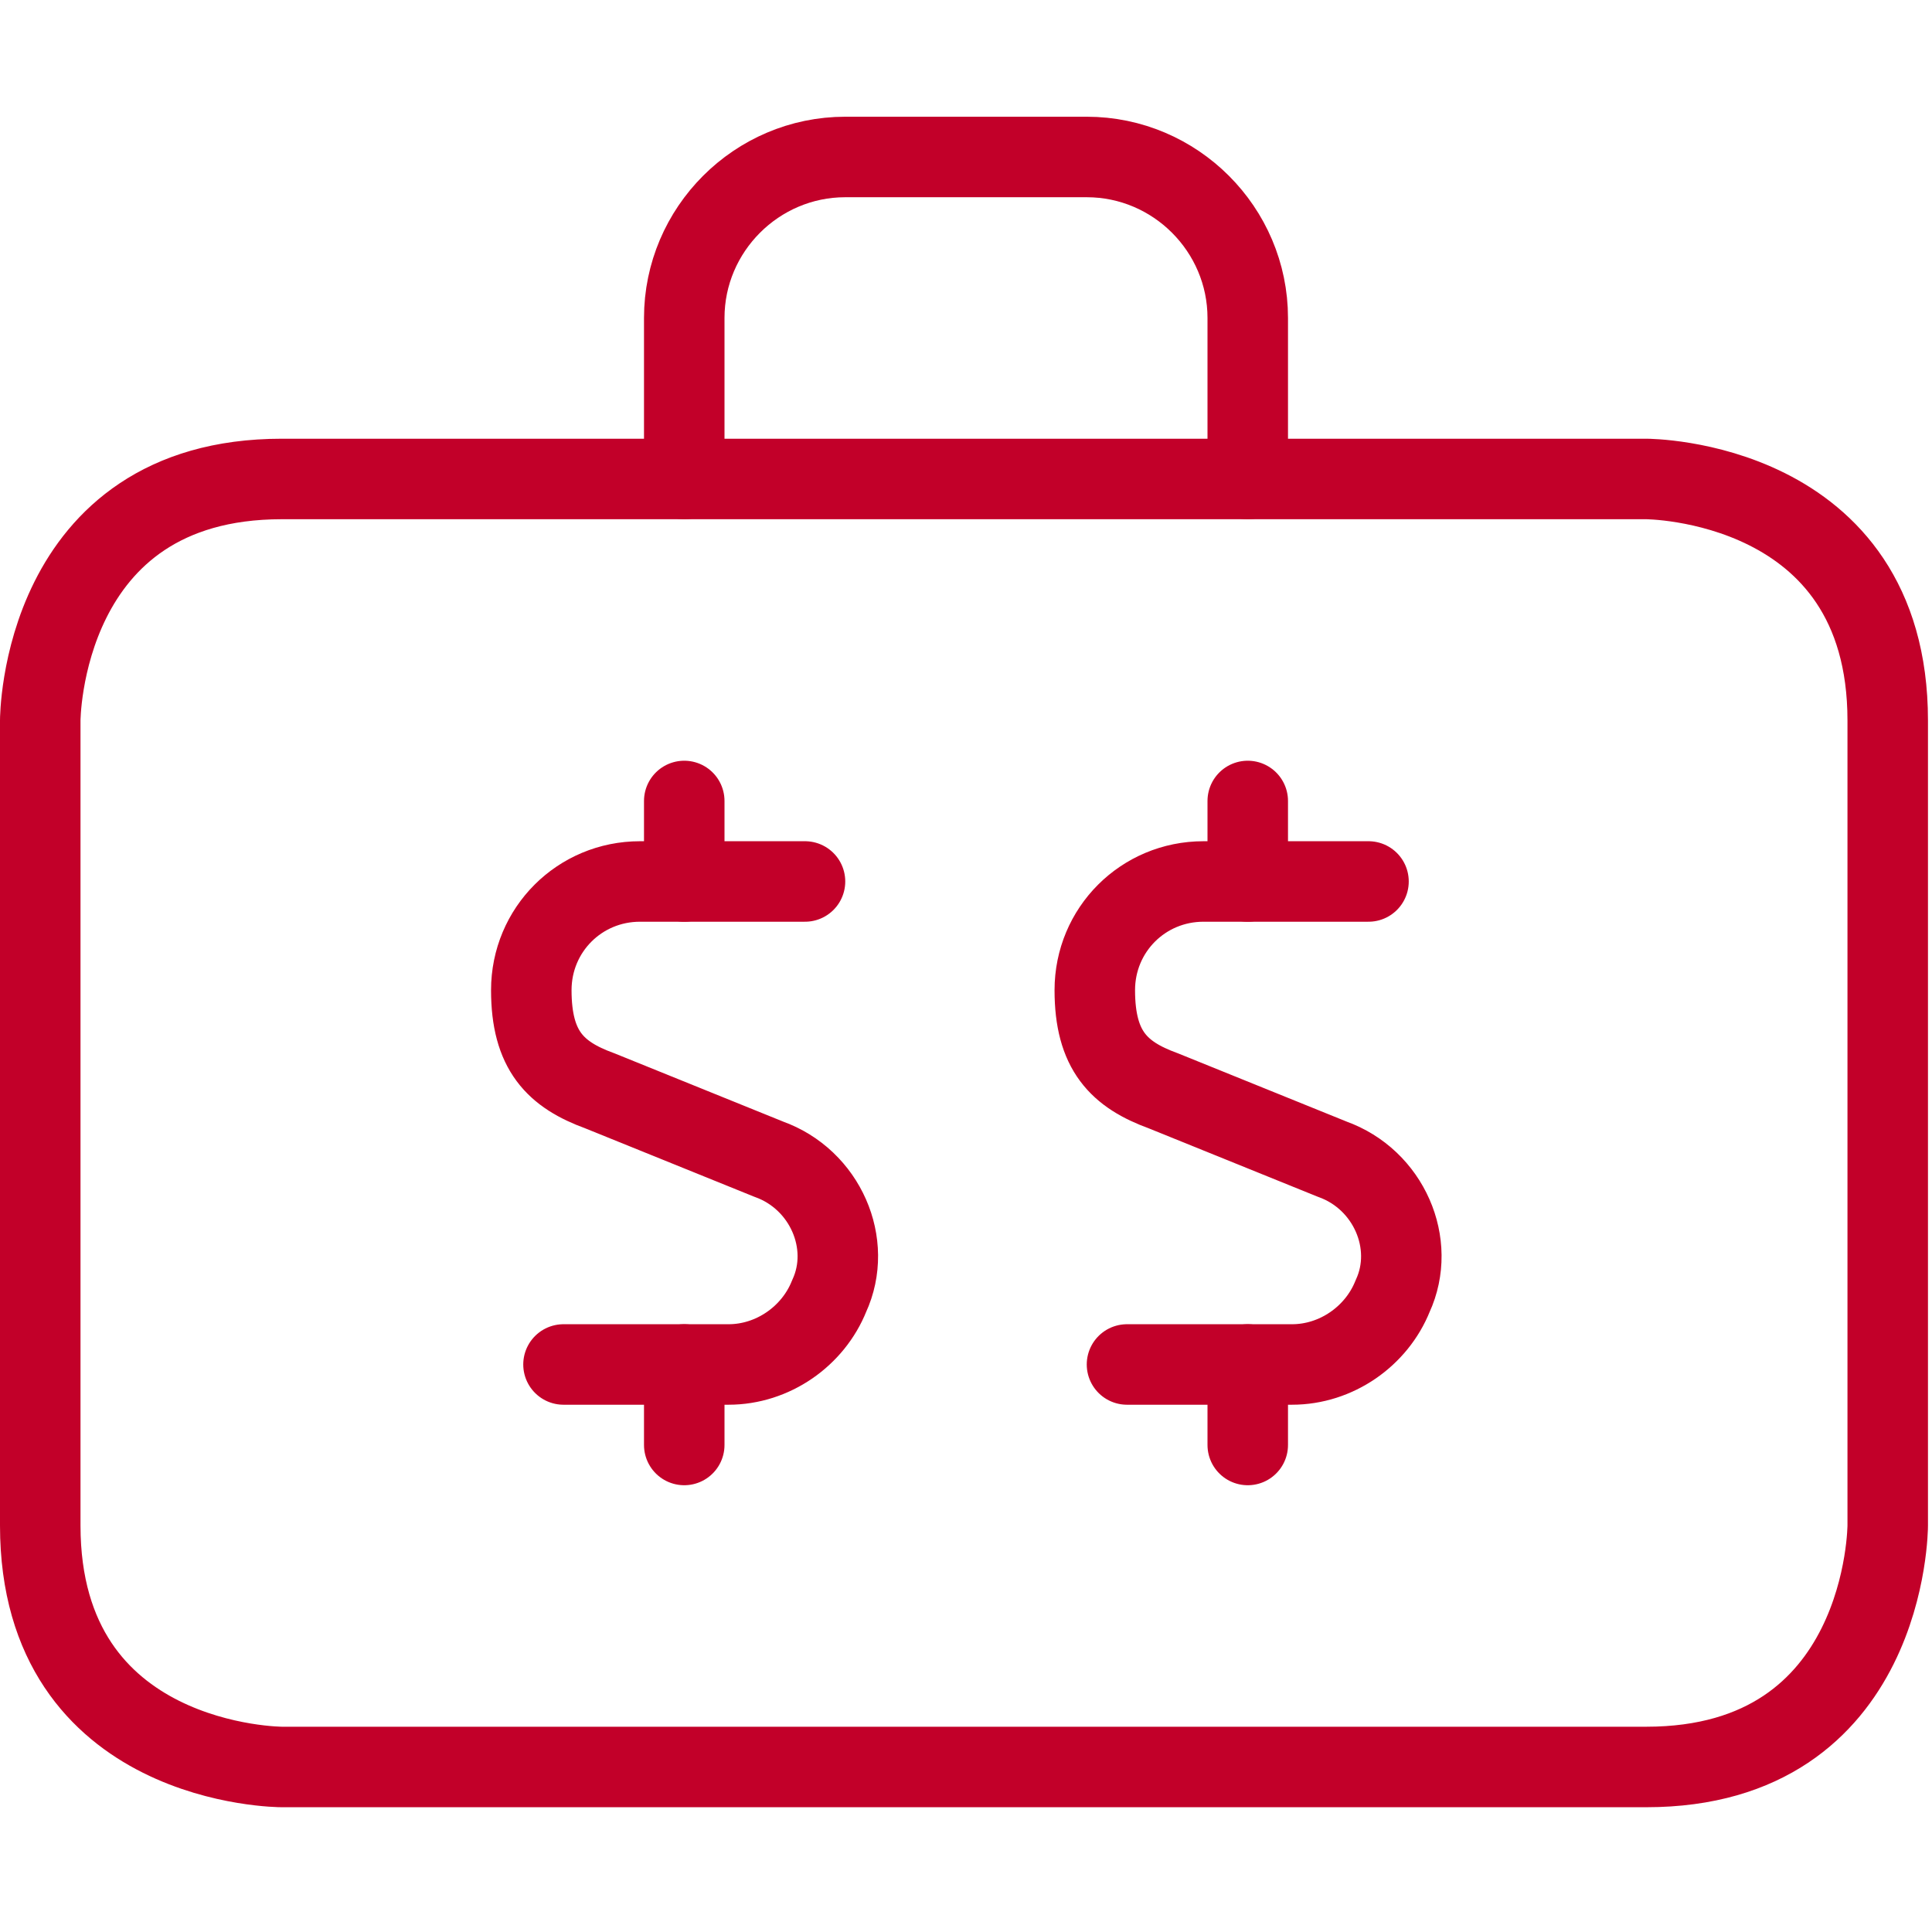
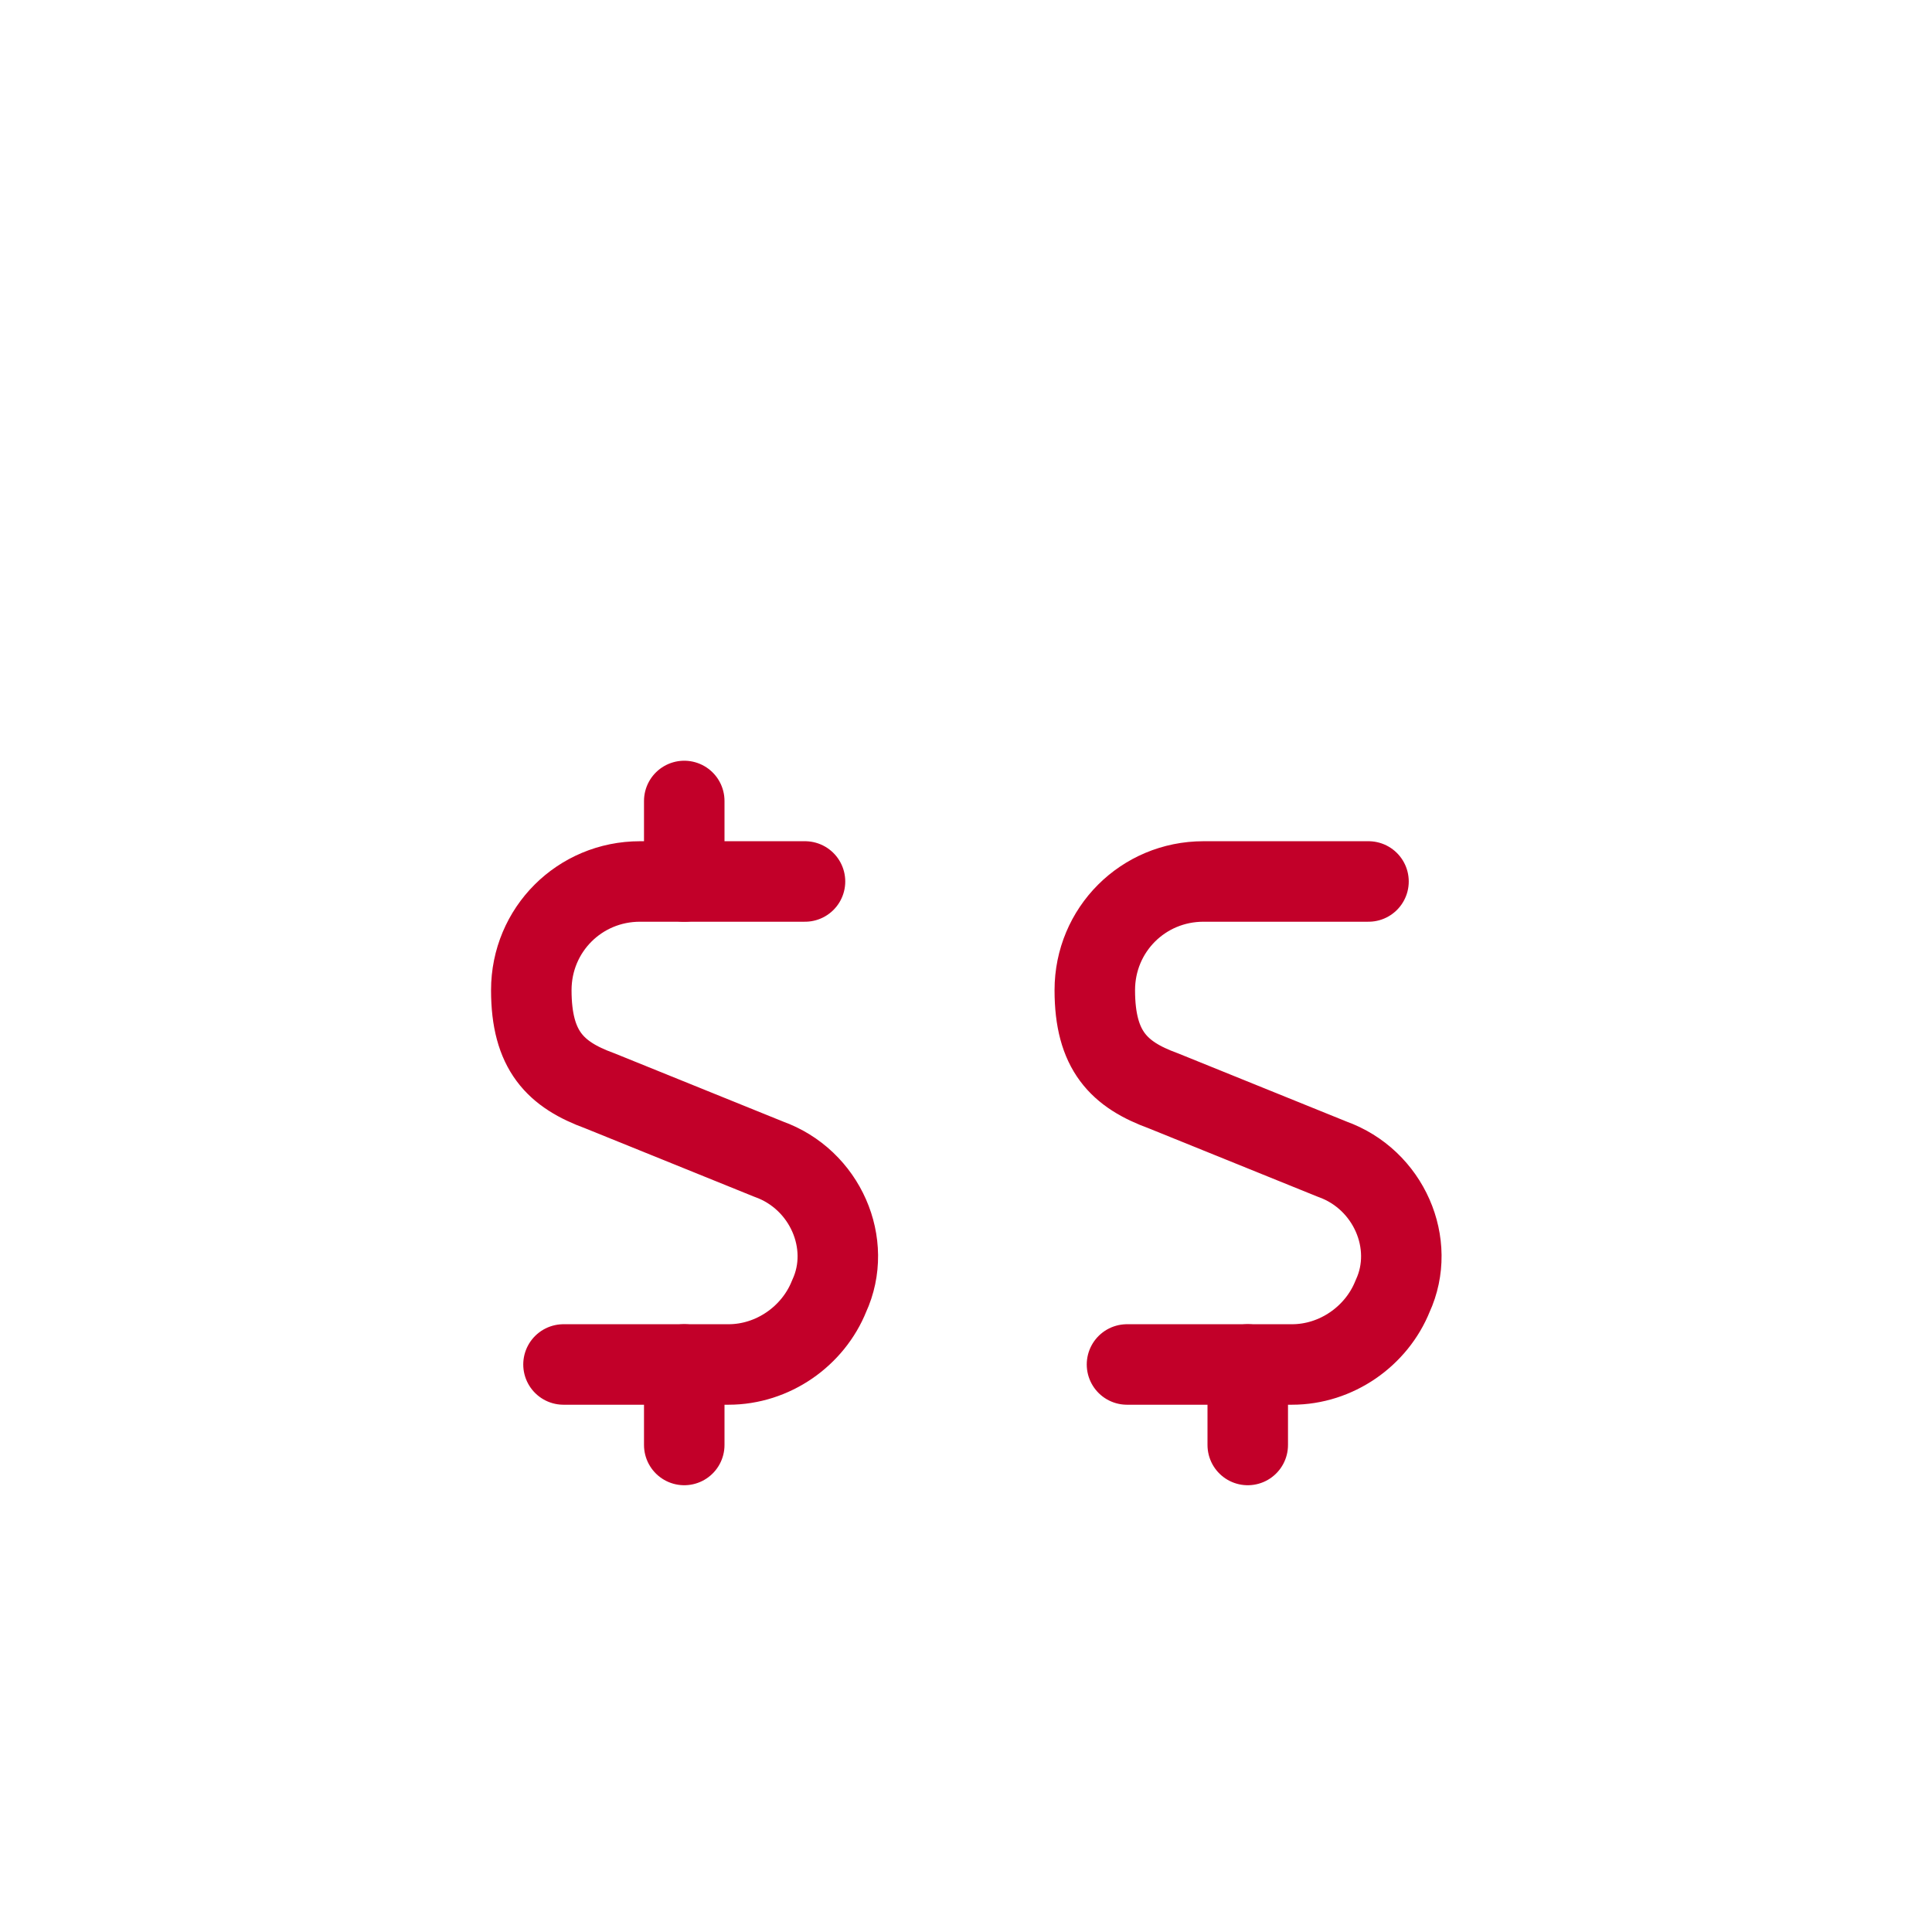
<svg xmlns="http://www.w3.org/2000/svg" version="1.1" viewBox="0 0 48 48">
  <defs>
    <style>
      .cls-1 {
        fill: none;
        stroke: #c20029;
        stroke-linecap: round;
        stroke-linejoin: round;
        stroke-width: 2px;
      }
    </style>
  </defs>
  <g>
    <g id="Layer_1">
      <g id="Cash-Briefcase--Streamline-Ultimate">
-         <path class="cls-1" d="M7,11.9h33.9s6,0,6,6v20s0,6-6,6H7s-6,0-6-6v-20s0-6,6-6" />
-         <path class="cls-1" d="M17,11.9v-4c0-2.2,1.8-4,4-4h6c2.2,0,4,1.8,4,4v4" />
        <g>
          <path class="cls-1" d="M17,21.9v-2" />
          <path class="cls-1" d="M20,21.9h-4.1c-1.5,0-2.7,1.2-2.7,2.7s.6,2.1,1.7,2.5l4.2,1.7c1.4.5,2.1,2.1,1.5,3.4-.4,1-1.4,1.7-2.5,1.7h-4.1" />
          <path class="cls-1" d="M17,35.9v-2" />
        </g>
        <g>
-           <path class="cls-1" d="M31,21.9v-2" />
          <path class="cls-1" d="M34,21.9h-4.1c-1.5,0-2.7,1.2-2.7,2.7s.6,2.1,1.7,2.5l4.2,1.7c1.4.5,2.1,2.1,1.5,3.4-.4,1-1.4,1.7-2.5,1.7h-4.1" />
          <path class="cls-1" d="M31,35.9v-2" />
        </g>
      </g>
    </g>
  </g>
</svg>